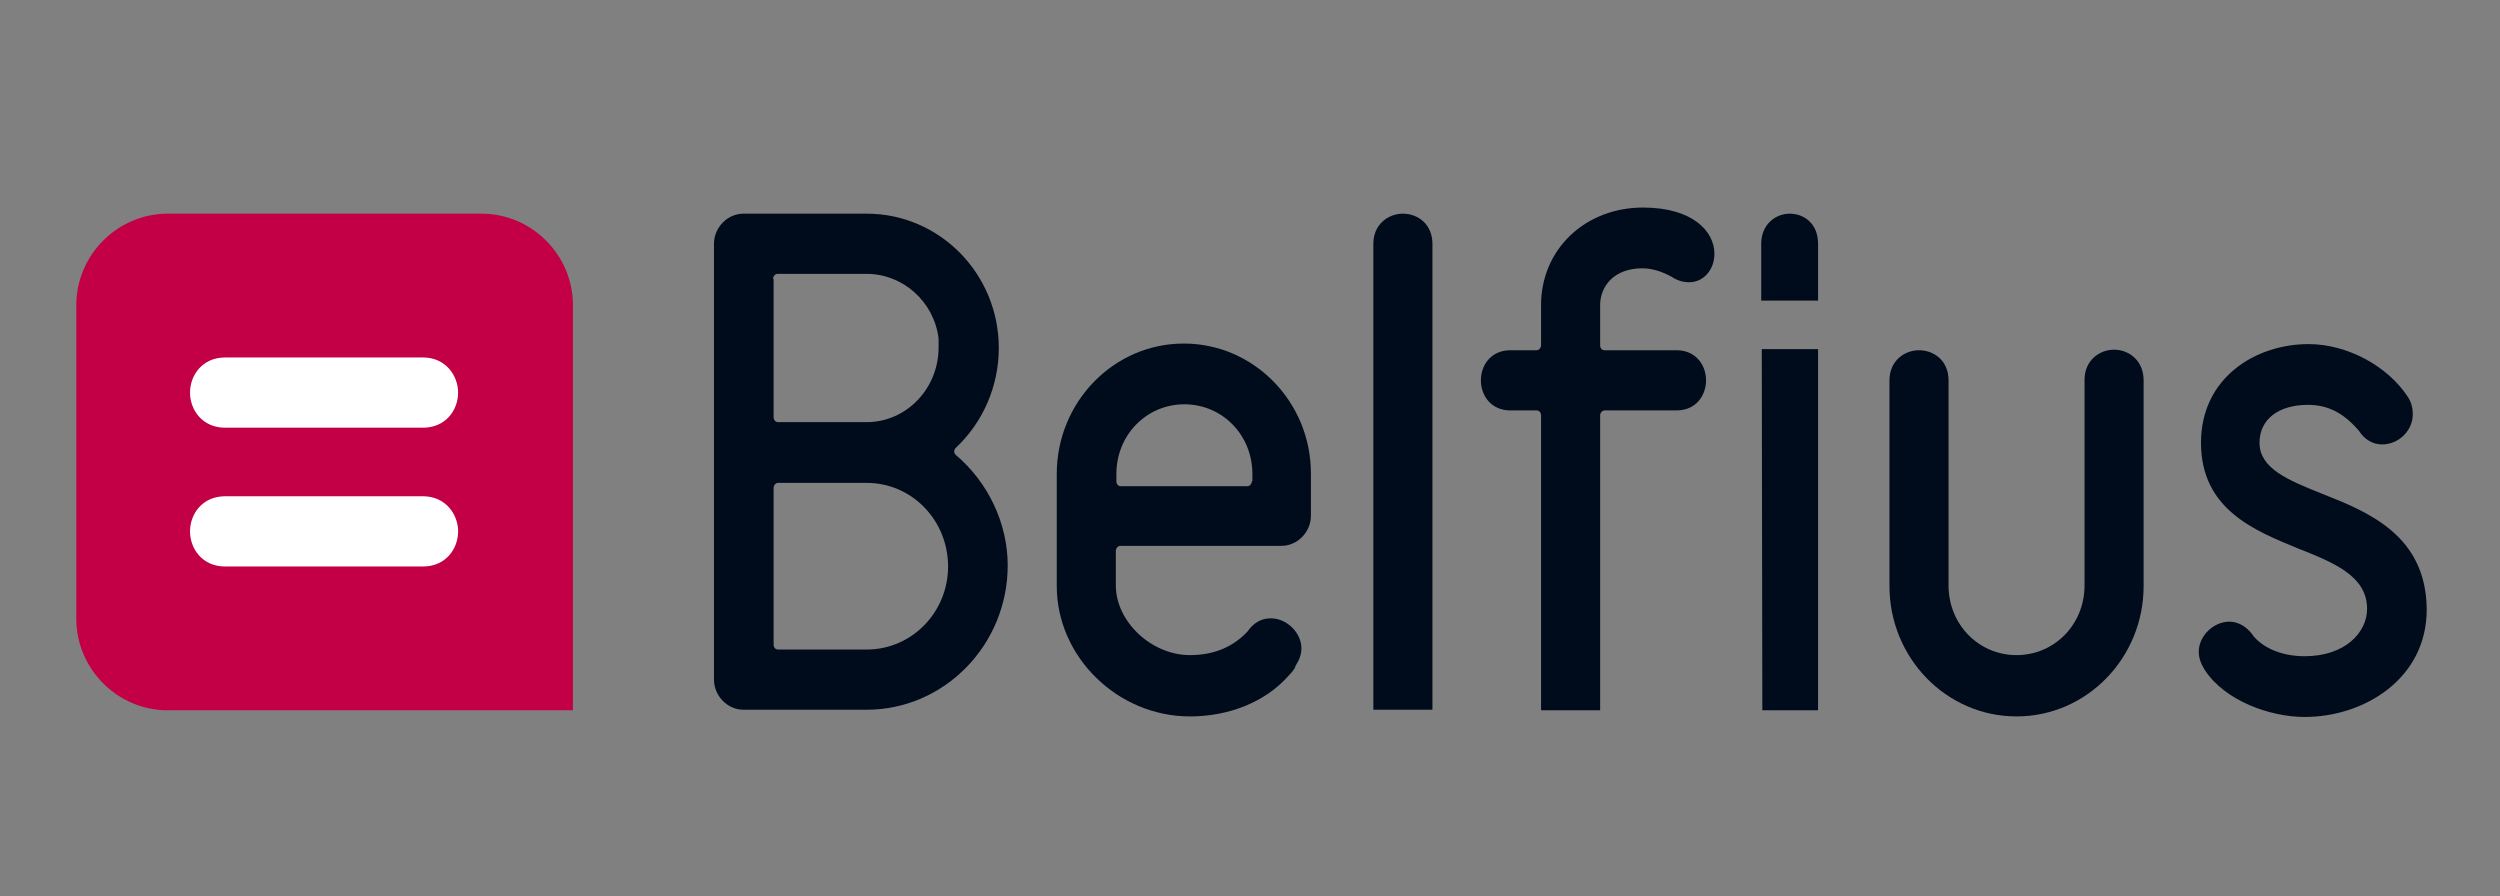
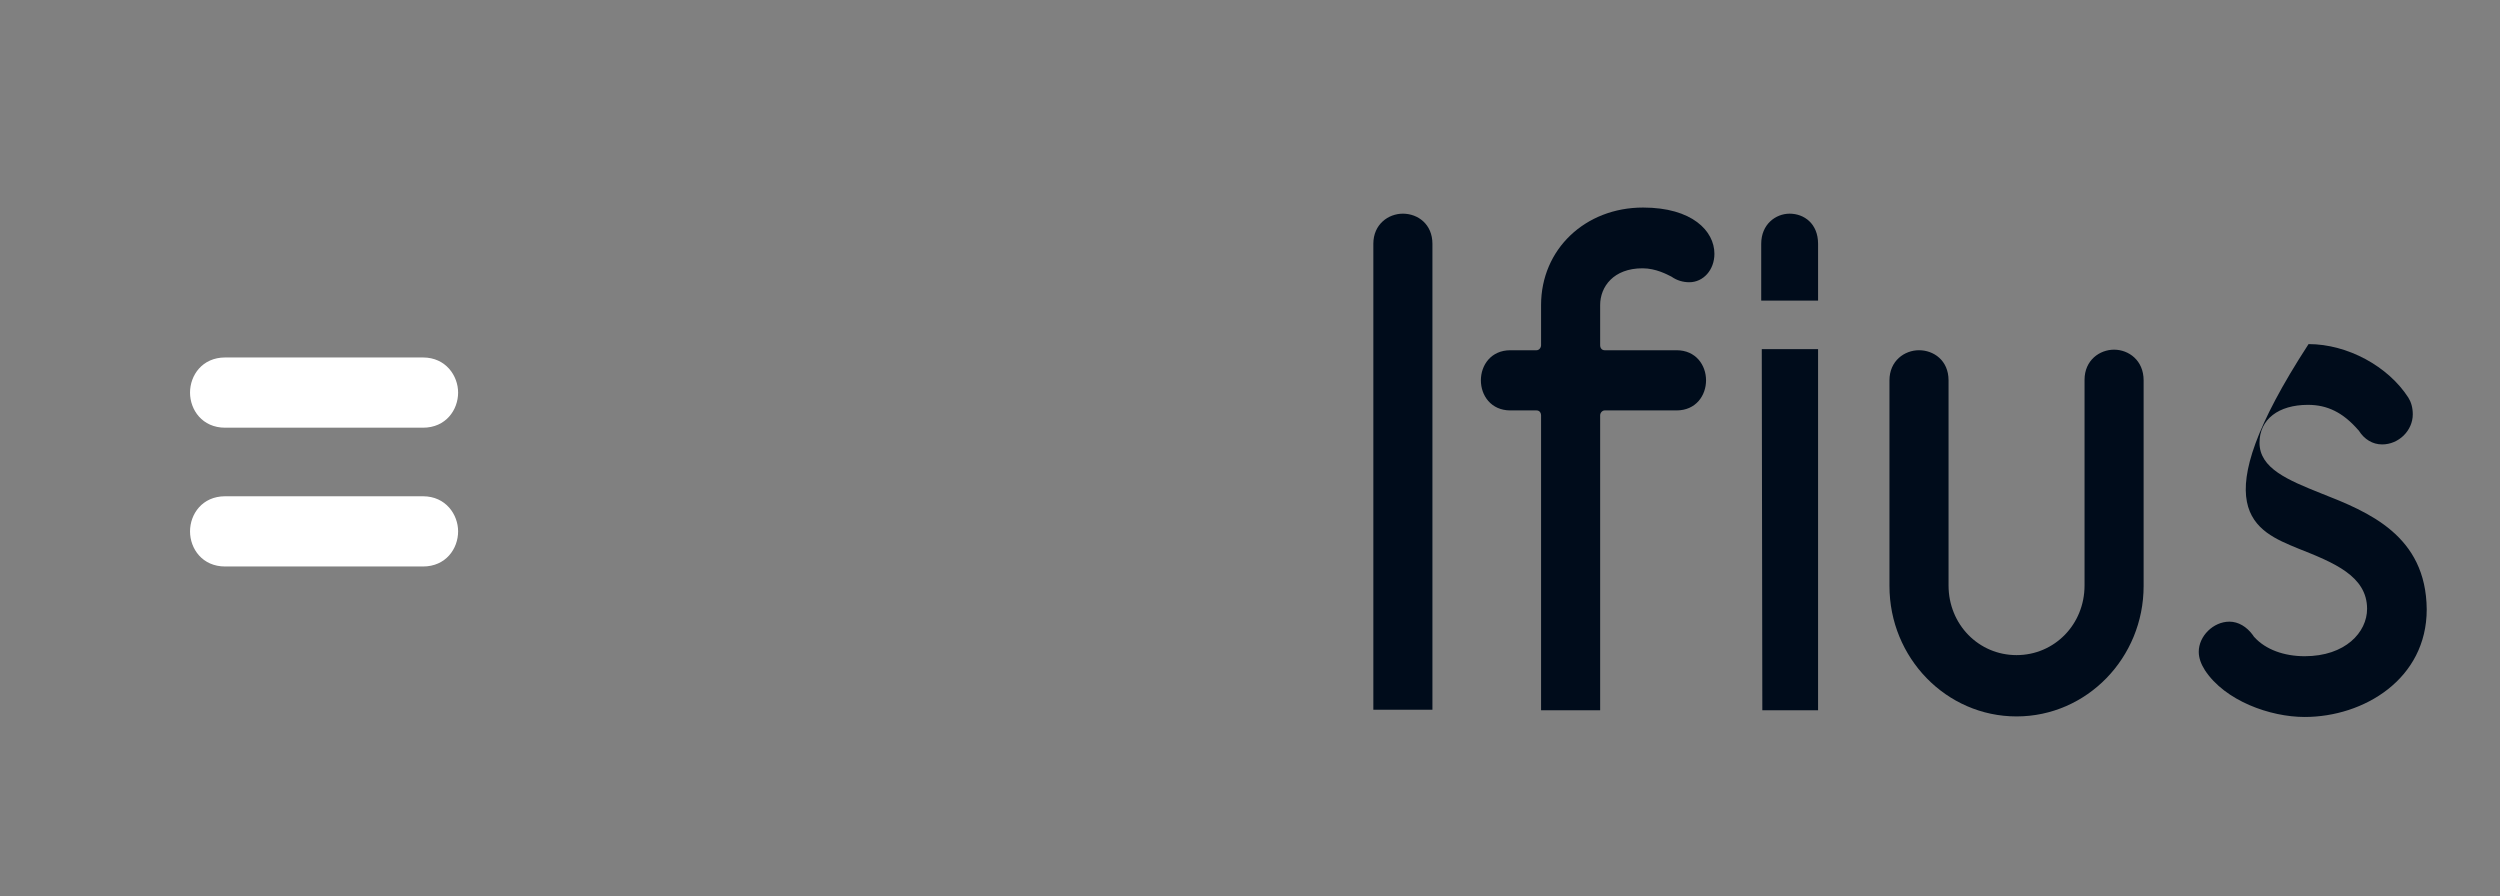
<svg xmlns="http://www.w3.org/2000/svg" width="265" height="95" viewBox="0 0 265 95" fill="none">
  <rect x="0" y="0" width="265" height="95" fill="#808080" stroke="none" />
  <g clip-path="url(#clip0_1120_468)">
-     <path d="M60.731 75.291V32.339C60.731 27.021 56.359 22.649 51.042 22.649H17.779C12.462 22.649 8.09 27.021 8.09 32.339V65.601C8.09 70.919 12.462 75.291 17.779 75.291H60.731Z" fill="#C30045" />
    <path d="M20.143 41.614C20.143 39.783 21.442 37.892 23.865 37.892H44.838C47.261 37.892 48.56 39.842 48.56 41.614C48.56 43.446 47.261 45.336 44.838 45.336H23.865C21.442 45.336 20.143 43.446 20.143 41.614Z" fill="white" />
    <path d="M20.143 56.326C20.143 54.495 21.442 52.604 23.865 52.604H44.838C47.261 52.604 48.56 54.554 48.56 56.326C48.56 58.158 47.261 60.048 44.838 60.048H23.865C21.442 60.048 20.143 58.158 20.143 56.326Z" fill="white" />
    <path d="M192.716 31.866V25.84C192.716 23.713 191.239 22.649 189.703 22.649C188.226 22.649 186.689 23.772 186.689 25.84V31.866H192.716Z" fill="#000C1B" />
    <path d="M186.748 37.006L186.807 75.291H192.715V37.006H186.748Z" fill="#000C1B" />
-     <path d="M101.323 48.231C101.205 48.113 101.146 47.995 101.146 47.877C101.146 47.7 101.205 47.582 101.323 47.463C104.218 44.746 105.872 40.905 105.872 36.888C105.872 29.03 99.609 22.649 91.87 22.649H78.813C77.1 22.649 75.682 24.126 75.682 25.84V72.041C75.682 73.754 77.1 75.231 78.813 75.231H91.87C100.082 75.231 106.817 68.378 106.817 59.929C106.817 55.498 104.749 51.126 101.323 48.231ZM81.944 29.562C81.944 29.267 82.18 29.03 82.417 29.03H91.87C95.71 29.03 99.019 31.984 99.491 35.884V35.943V36.829C99.491 41.201 96.065 44.746 91.87 44.746H82.476C82.18 44.746 82.003 44.509 82.003 44.214V29.562H81.944ZM91.87 68.851H82.476C82.18 68.851 82.003 68.614 82.003 68.319V51.717C82.003 51.422 82.24 51.185 82.476 51.185H91.87C96.655 51.185 100.496 55.144 100.496 60.048C100.496 64.892 96.655 68.851 91.87 68.851Z" fill="#000C1B" />
-     <path d="M125.486 36.416C118.042 36.416 112.016 42.619 112.016 50.24V62.116C112.016 69.619 118.455 75.941 126.136 75.941C130.272 75.941 134.112 74.405 136.534 71.687C137.066 71.155 137.302 70.742 137.302 70.683V70.623C137.716 69.974 137.952 69.383 137.952 68.733C137.952 67.079 136.416 65.542 134.703 65.542C133.698 65.542 132.871 66.015 132.221 66.96L132.162 67.019C130.626 68.615 128.617 69.442 126.136 69.442C122.059 69.442 118.278 65.897 118.278 62.057V58.394C118.278 58.098 118.515 57.862 118.751 57.862H135.825C137.539 57.862 138.957 56.385 138.957 54.672V50.181C138.957 42.619 132.93 36.416 125.486 36.416ZM132.694 51.008C132.694 51.304 132.458 51.54 132.221 51.54H118.81C118.515 51.54 118.337 51.304 118.337 51.008V50.24C118.337 46.105 121.528 42.855 125.545 42.855C129.563 42.855 132.753 46.105 132.753 50.24V51.008H132.694Z" fill="#000C1B" />
    <path d="M148.706 22.649C147.169 22.649 145.574 23.772 145.574 25.84V75.231H151.837V25.84C151.837 23.772 150.301 22.649 148.706 22.649Z" fill="#000C1B" />
    <path d="M174.165 22C168.021 22 163.353 26.431 163.353 32.339V36.593C163.353 36.888 163.117 37.125 162.881 37.125H160.104C158.036 37.125 156.973 38.72 156.973 40.315C156.973 41.91 158.036 43.505 160.104 43.505H162.881C163.176 43.505 163.353 43.742 163.353 44.037V75.291H169.616V44.037C169.616 43.742 169.852 43.505 170.089 43.505H177.71C179.778 43.505 180.841 41.91 180.841 40.315C180.841 38.72 179.778 37.125 177.71 37.125H170.089C169.793 37.125 169.616 36.888 169.616 36.593V32.339C169.616 30.39 171.034 28.44 174.106 28.44C175.524 28.44 176.706 29.09 177.178 29.326C177.769 29.74 178.419 29.917 179.069 29.917C180.546 29.917 181.728 28.617 181.728 26.904C181.728 24.481 179.364 22 174.165 22Z" fill="#000C1B" />
    <path d="M224.093 37.065C222.557 37.065 220.962 38.188 220.962 40.256V62.057C220.962 66.192 217.771 69.442 213.754 69.442C209.736 69.442 206.546 66.192 206.546 62.057V40.315C206.546 38.188 204.951 37.124 203.415 37.124C201.878 37.124 200.283 38.247 200.283 40.315V62.116C200.283 69.737 206.309 75.941 213.754 75.941C221.198 75.941 227.224 69.737 227.224 62.116V40.315C227.224 38.188 225.629 37.065 224.093 37.065Z" fill="#000C1B" />
-     <path d="M246.066 52.308C242.521 50.89 239.508 49.649 239.508 46.931C239.508 44.45 241.517 42.914 244.648 42.914C246.716 42.914 248.37 43.741 249.966 45.573L250.025 45.632C250.615 46.577 251.502 47.109 252.506 47.109C254.278 47.109 255.755 45.632 255.755 43.918C255.755 43.209 255.578 42.618 255.283 42.146C253.156 38.837 248.843 36.474 244.707 36.474C239.036 36.474 233.305 40.078 233.305 46.931C233.305 54.021 239.036 56.266 243.644 58.157C247.366 59.634 250.911 61.052 250.911 64.538C250.911 67.019 248.607 69.559 244.294 69.559C242.108 69.559 240.158 68.85 238.976 67.551L238.917 67.492L238.799 67.314C238.149 66.428 237.263 65.896 236.318 65.896C234.604 65.896 233.068 67.433 233.068 69.087C233.068 69.737 233.305 70.387 233.718 71.037C235.845 74.286 240.631 75.999 244.294 75.999C250.556 75.999 257.232 71.982 257.232 64.597C257.173 56.739 251.029 54.258 246.066 52.308Z" fill="#000C1B" />
+     <path d="M246.066 52.308C242.521 50.89 239.508 49.649 239.508 46.931C239.508 44.45 241.517 42.914 244.648 42.914C246.716 42.914 248.37 43.741 249.966 45.573L250.025 45.632C250.615 46.577 251.502 47.109 252.506 47.109C254.278 47.109 255.755 45.632 255.755 43.918C255.755 43.209 255.578 42.618 255.283 42.146C253.156 38.837 248.843 36.474 244.707 36.474C233.305 54.021 239.036 56.266 243.644 58.157C247.366 59.634 250.911 61.052 250.911 64.538C250.911 67.019 248.607 69.559 244.294 69.559C242.108 69.559 240.158 68.85 238.976 67.551L238.917 67.492L238.799 67.314C238.149 66.428 237.263 65.896 236.318 65.896C234.604 65.896 233.068 67.433 233.068 69.087C233.068 69.737 233.305 70.387 233.718 71.037C235.845 74.286 240.631 75.999 244.294 75.999C250.556 75.999 257.232 71.982 257.232 64.597C257.173 56.739 251.029 54.258 246.066 52.308Z" fill="#000C1B" />
  </g>
  <defs>
    <clipPath id="clip0_1120_468">
      <rect width="249.144" height="54" fill="white" transform="translate(8.09 22)" />
    </clipPath>
  </defs>
</svg>